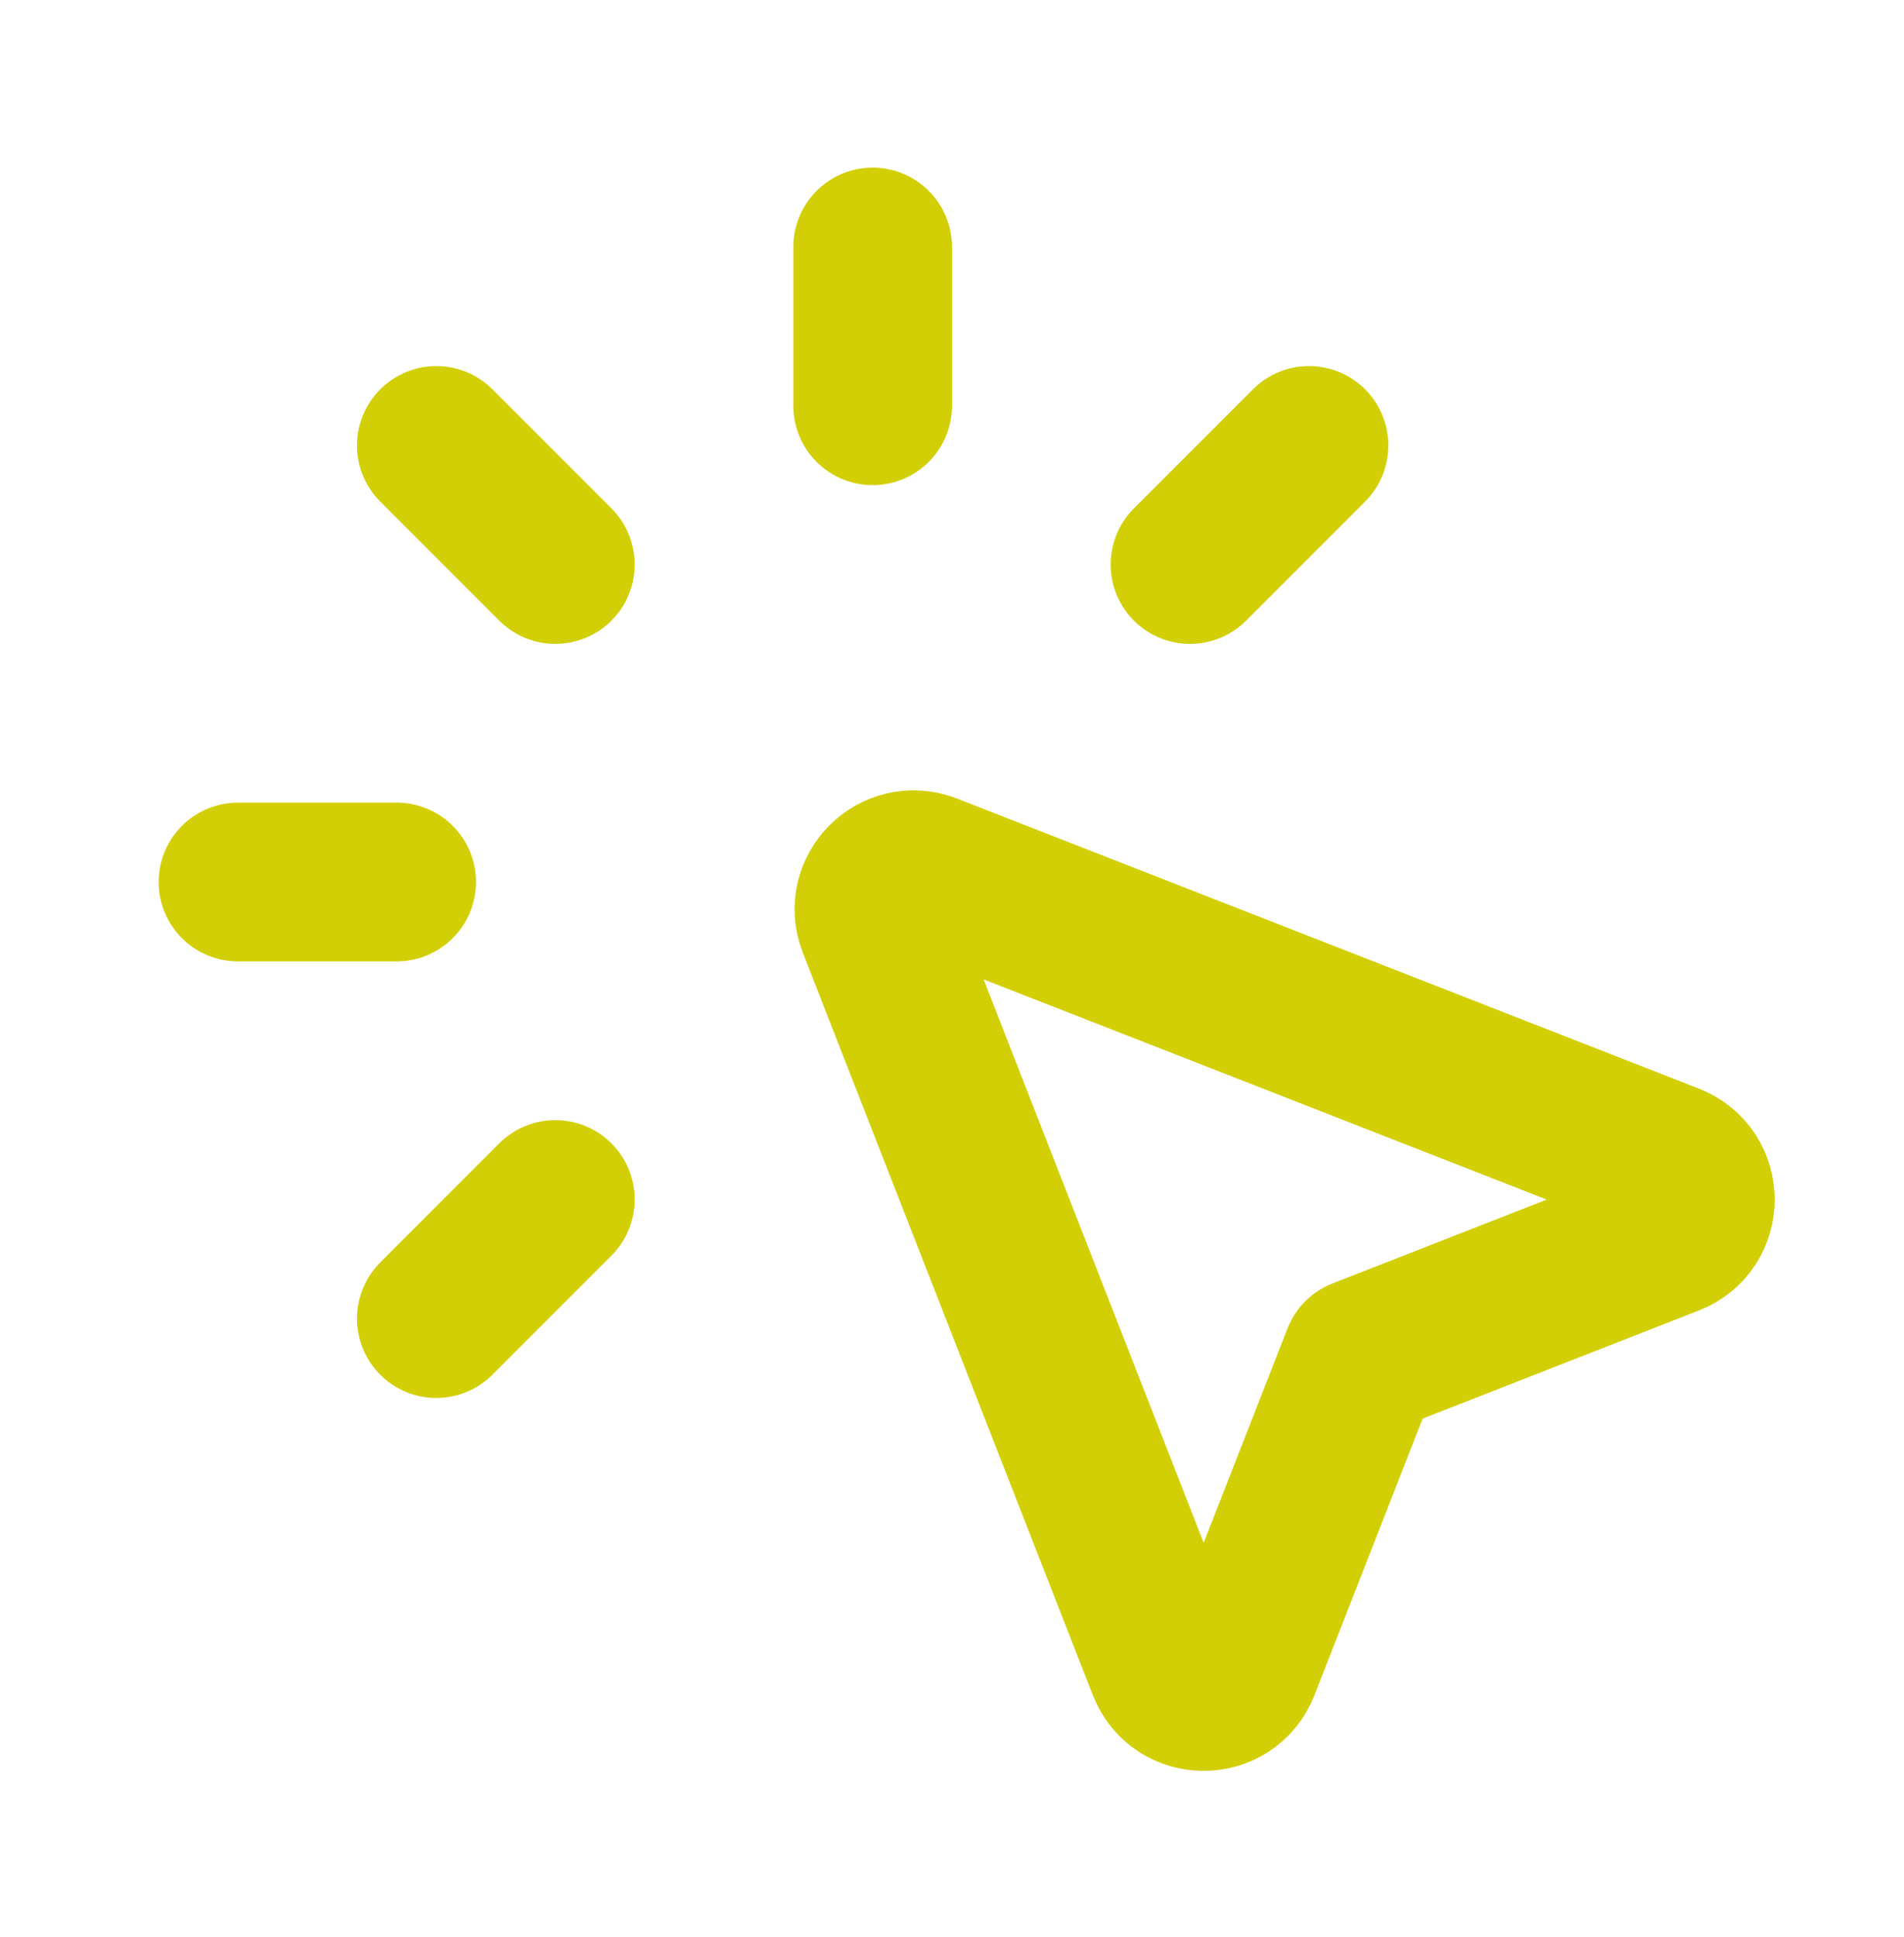
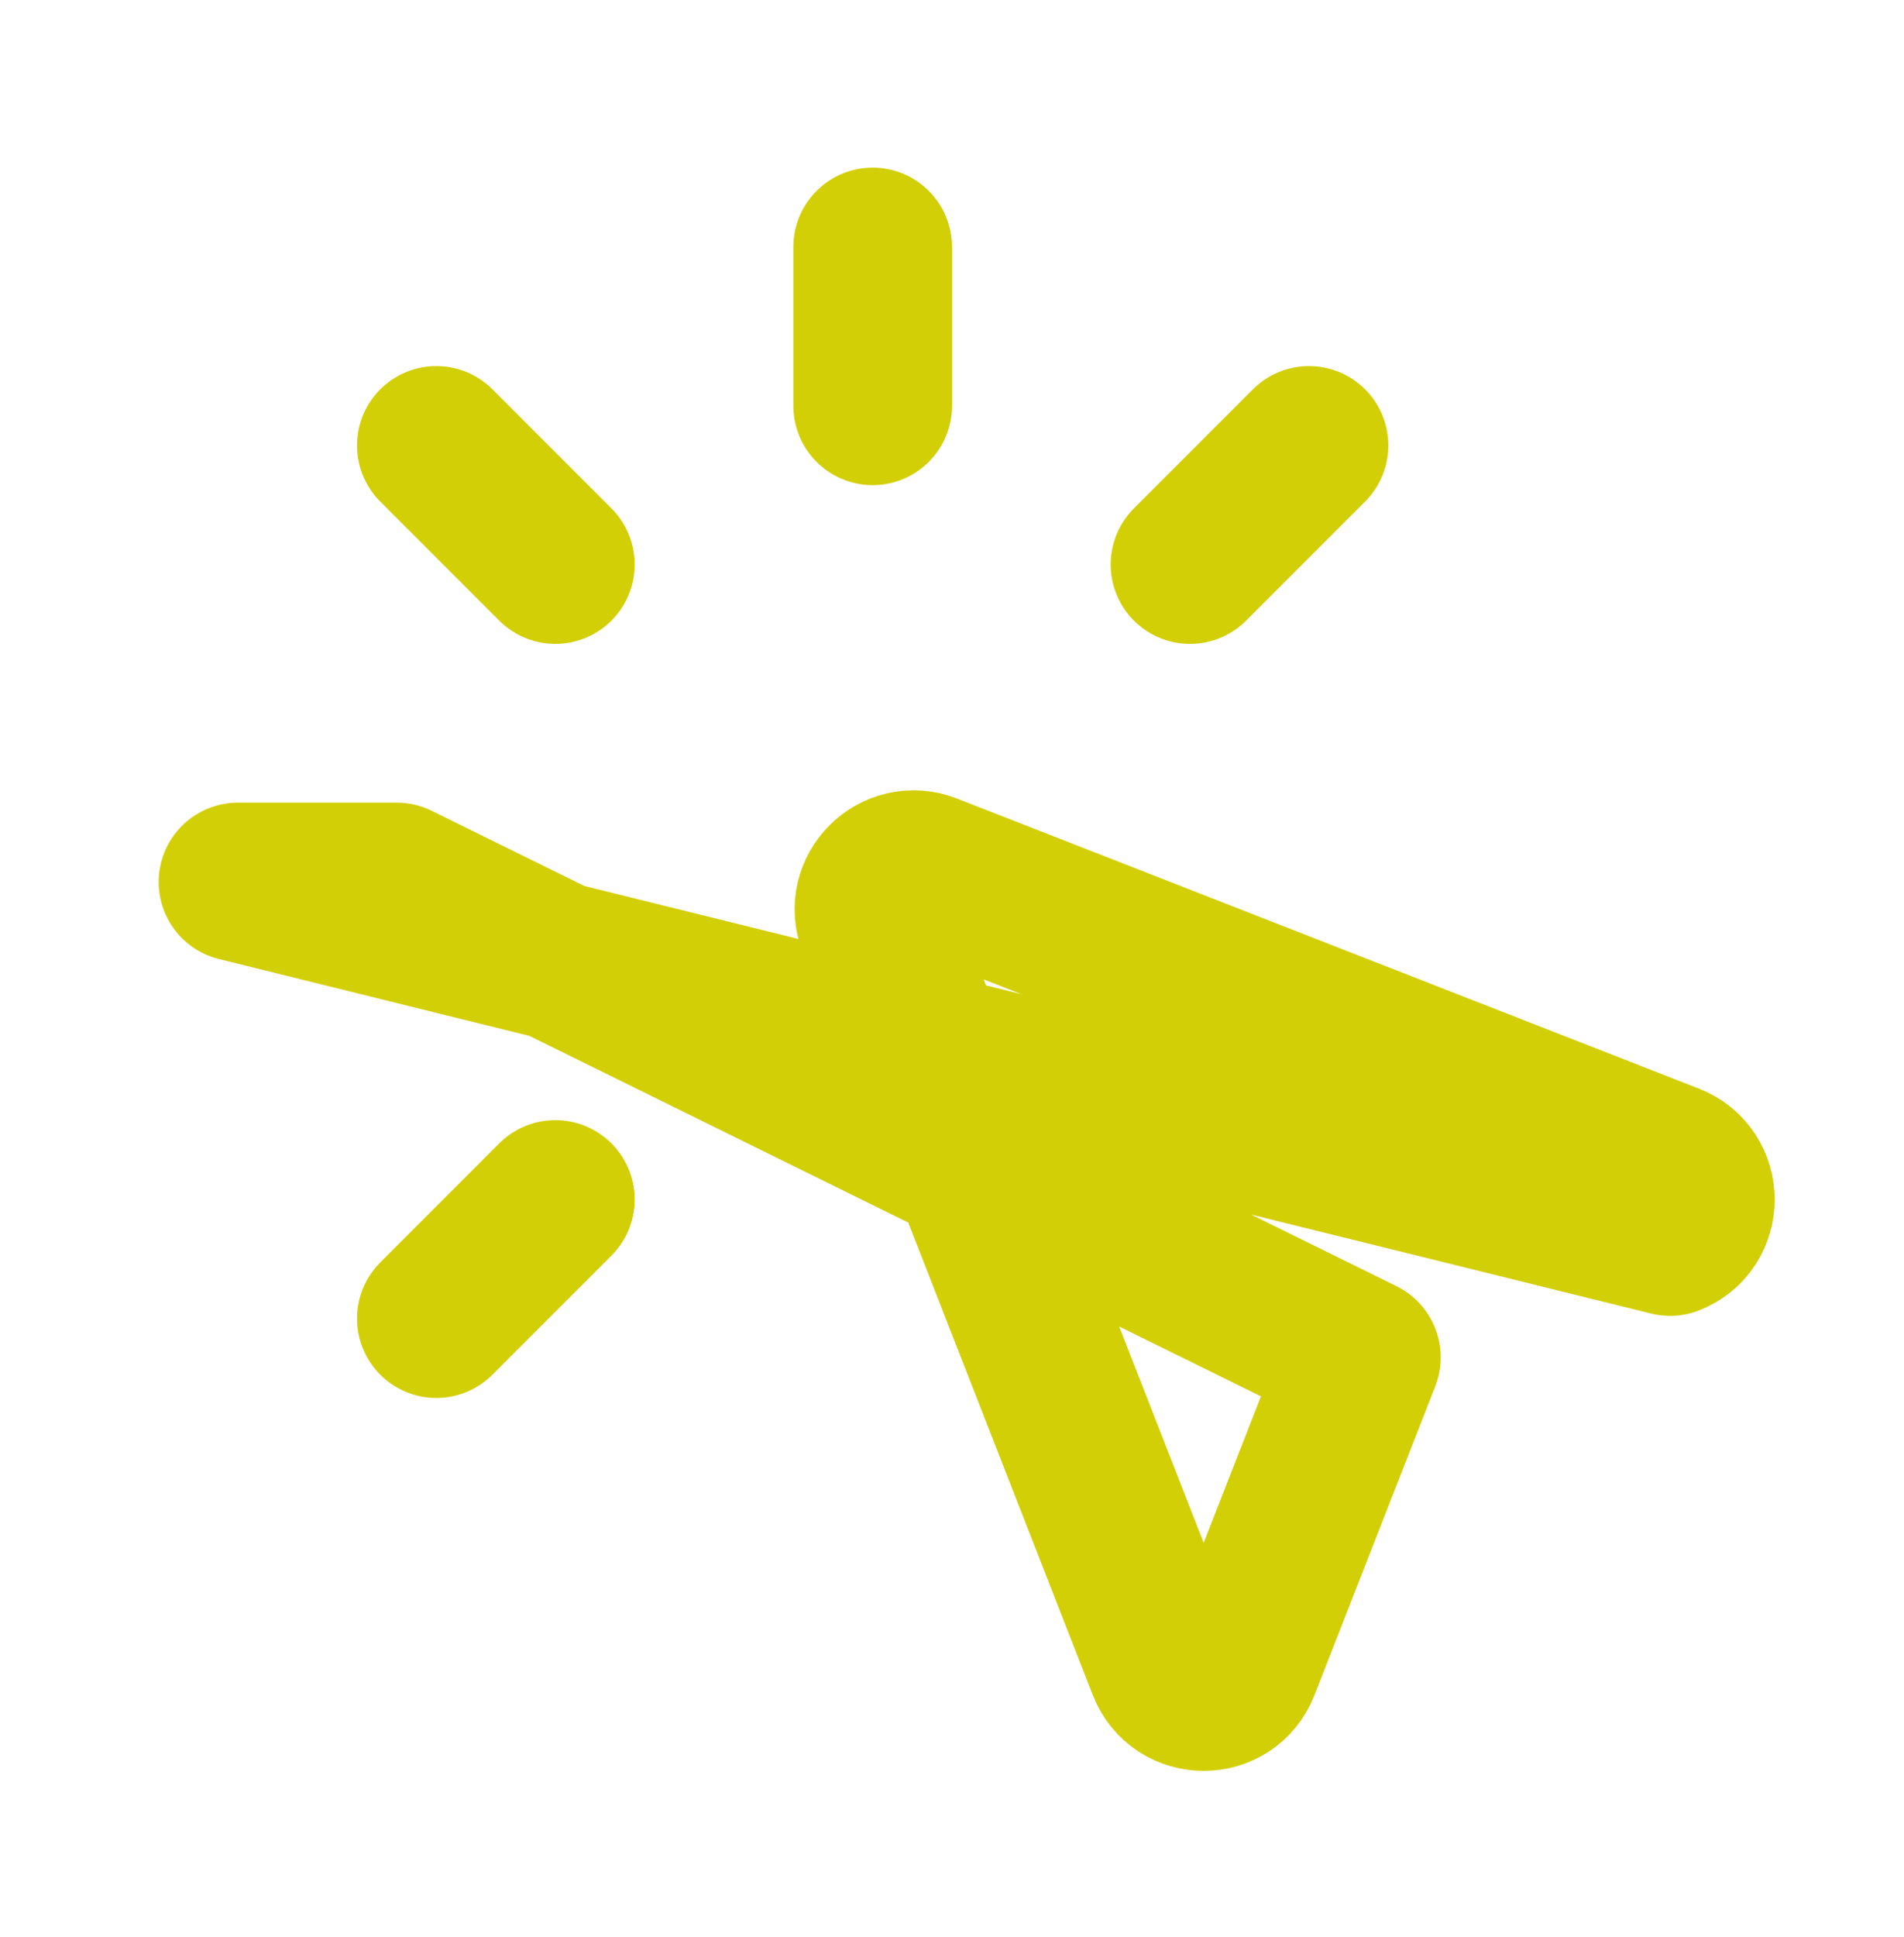
<svg xmlns="http://www.w3.org/2000/svg" width="60" height="61" viewBox="0 0 60 61" fill="none">
-   <path d="M17.5 17.78L13.75 14.03M37.5 17.78L41.25 14.03M13.75 41.53L17.5 37.78M27.5 12.78V7.78M12.5 27.78H7.5M42.901 42.752L52.63 38.945C53.69 38.531 53.689 37.031 52.629 36.617L29.248 27.48C28.233 27.084 27.232 28.084 27.629 29.099L36.766 52.48C37.18 53.54 38.679 53.541 39.094 52.481L42.901 42.752Z" stroke="#D3CF06" stroke-width="5" stroke-linecap="round" stroke-linejoin="round" />
+   <path d="M17.5 17.78L13.75 14.03M37.5 17.78L41.25 14.03M13.75 41.53L17.5 37.78M27.5 12.78V7.78M12.5 27.78H7.5L52.63 38.945C53.69 38.531 53.689 37.031 52.629 36.617L29.248 27.48C28.233 27.084 27.232 28.084 27.629 29.099L36.766 52.48C37.18 53.54 38.679 53.541 39.094 52.481L42.901 42.752Z" stroke="#D3CF06" stroke-width="5" stroke-linecap="round" stroke-linejoin="round" />
</svg>